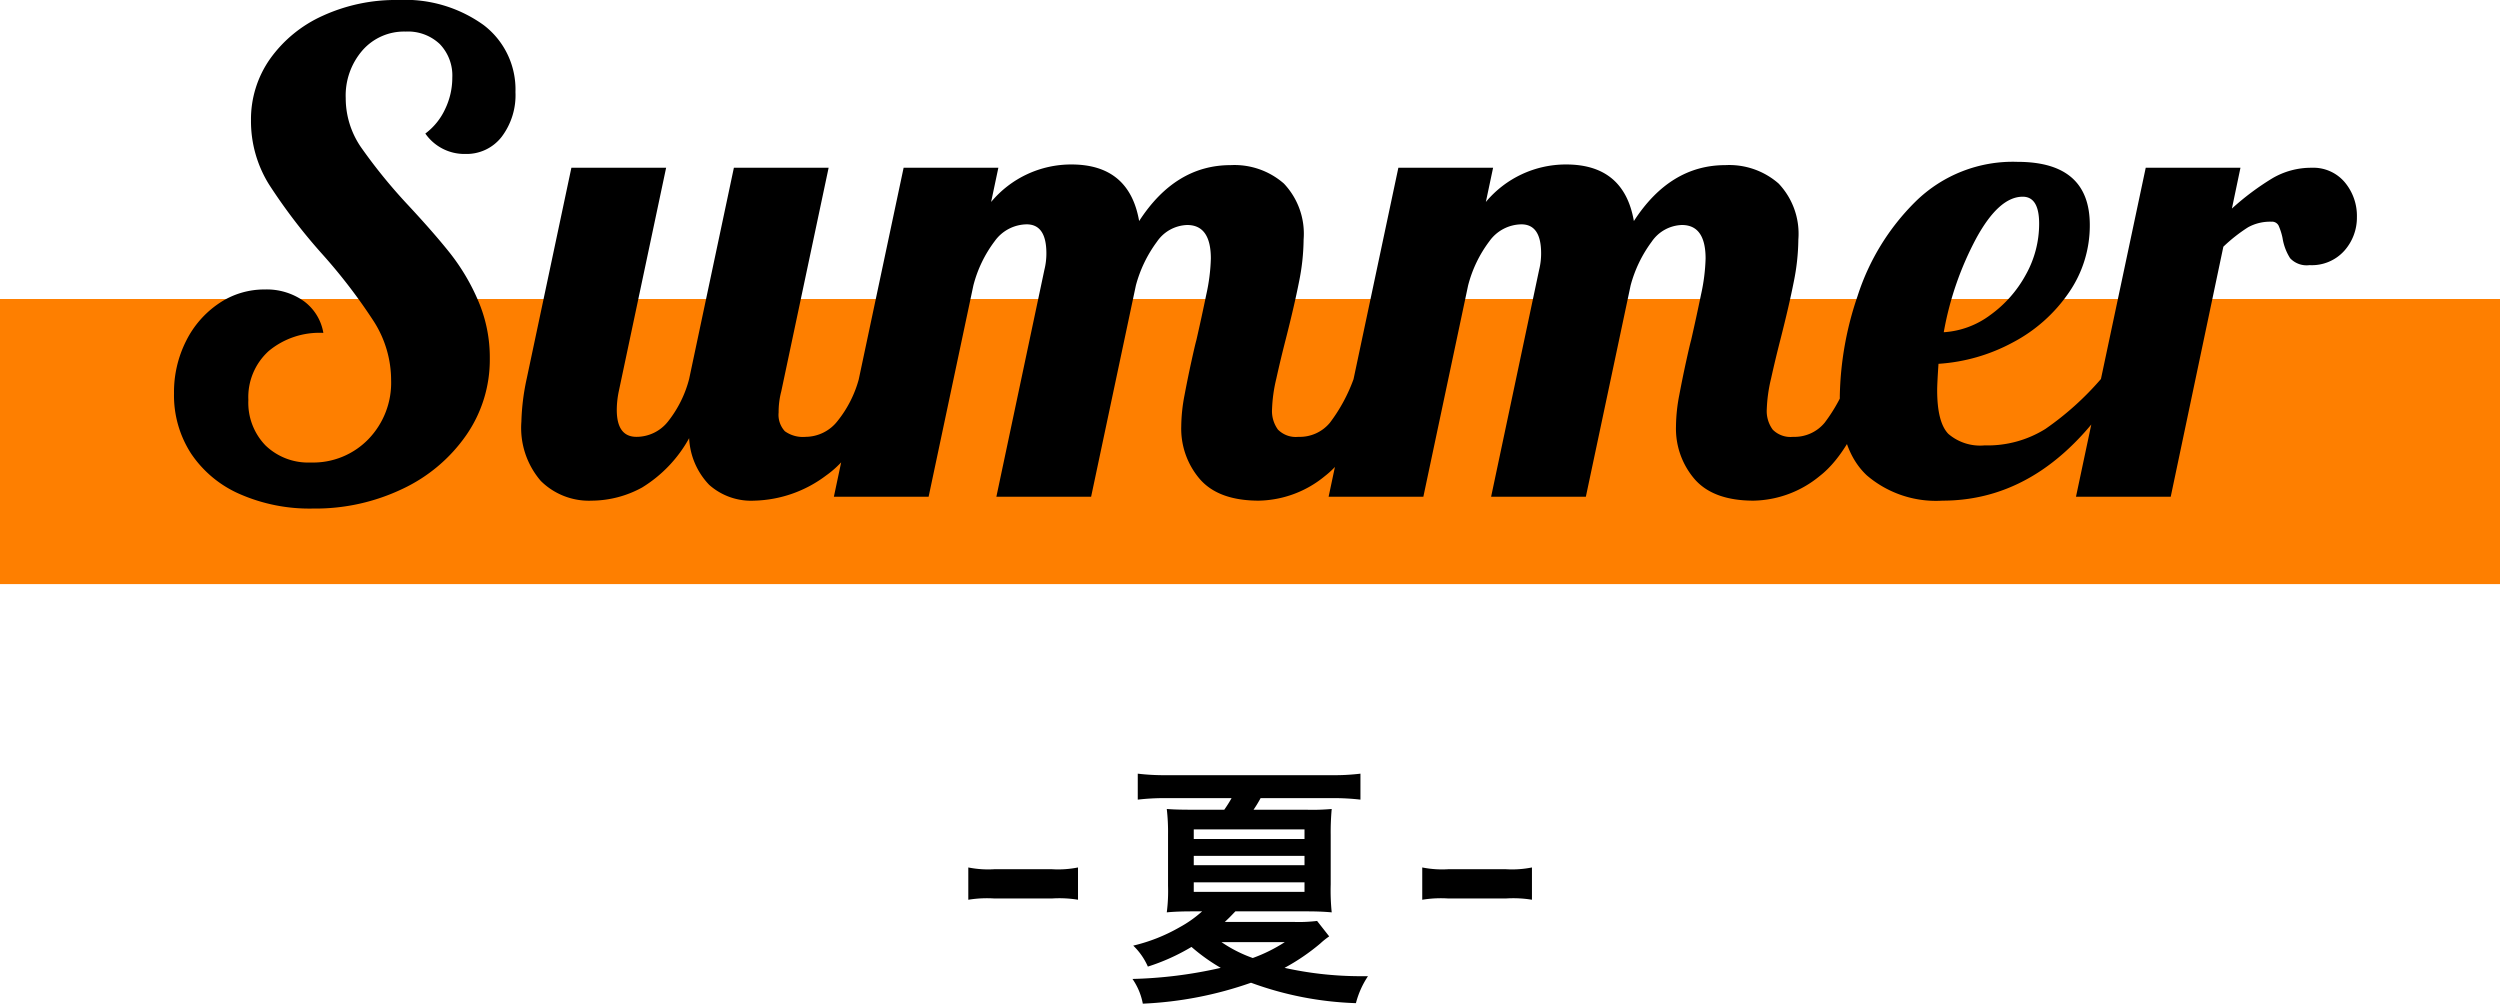
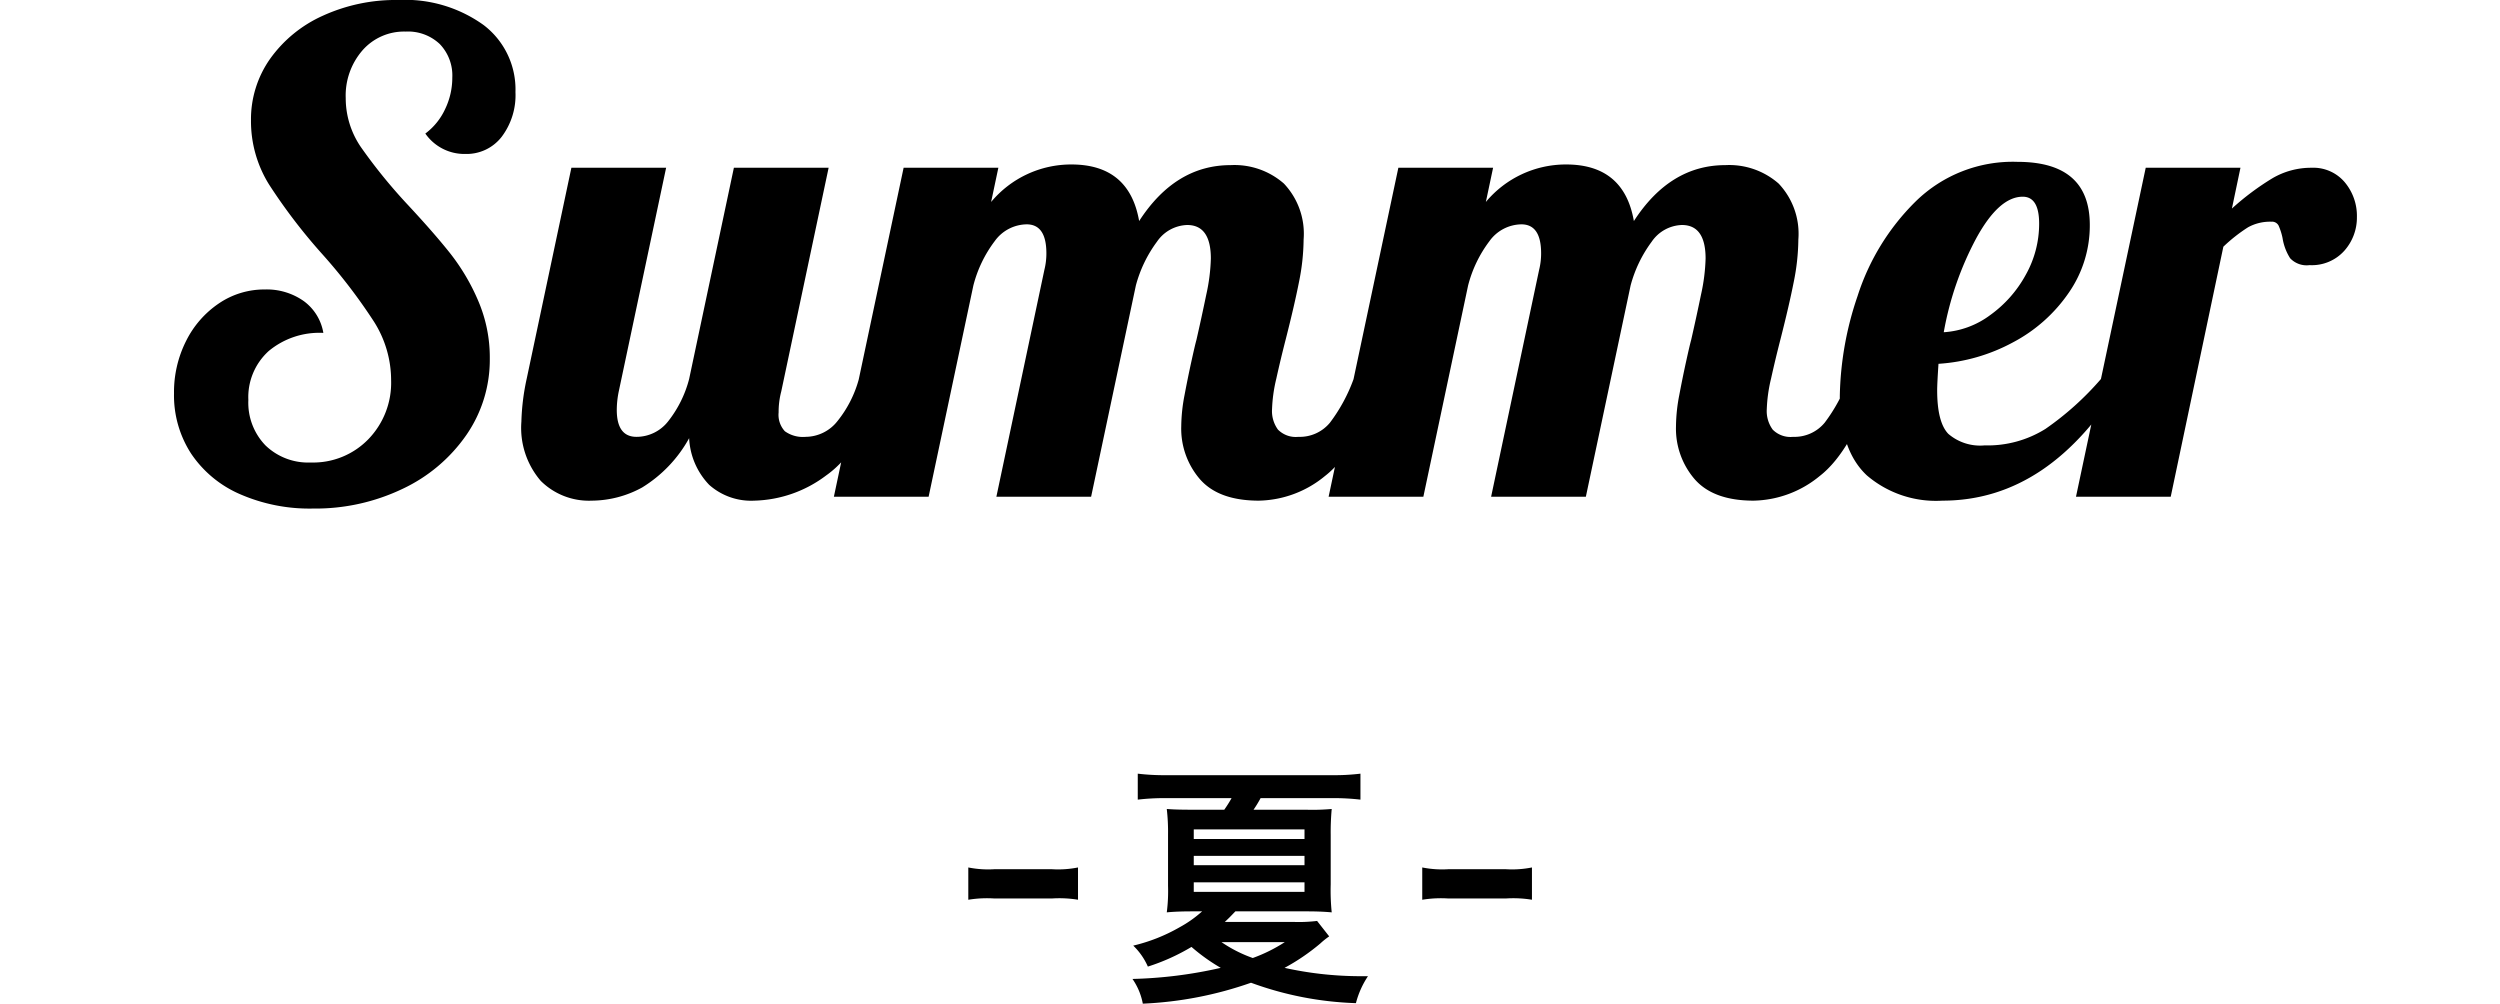
<svg xmlns="http://www.w3.org/2000/svg" width="228" height="91.534" viewBox="0 0 228 91.534">
  <g id="グループ_7372" data-name="グループ 7372" transform="translate(17780 -5100.7)">
-     <path id="パス_4949" data-name="パス 4949" d="M0,0H228V26H0Z" transform="translate(-17780 5127.969)" fill="#fe7f00" />
    <path id="パス_4950" data-name="パス 4950" d="M-85.47,1.08A15.833,15.833,0,0,1-92.13-.24a10.29,10.29,0,0,1-4.44-3.69,9.756,9.756,0,0,1-1.56-5.49,10.346,10.346,0,0,1,1.11-4.8,8.915,8.915,0,0,1,3-3.42,7.359,7.359,0,0,1,4.17-1.26,5.846,5.846,0,0,1,3.54,1.05,4.521,4.521,0,0,1,1.8,2.91,7.23,7.23,0,0,0-4.98,1.65,5.673,5.673,0,0,0-1.86,4.47,5.6,5.6,0,0,0,1.56,4.14,5.6,5.6,0,0,0,4.14,1.56A7.009,7.009,0,0,0-80.4-5.25a7.393,7.393,0,0,0,2.07-5.37,9.981,9.981,0,0,0-1.56-5.34,50.269,50.269,0,0,0-4.68-6.12,51.262,51.262,0,0,1-4.89-6.39,10.915,10.915,0,0,1-1.65-5.85,9.562,9.562,0,0,1,1.74-5.61,11.868,11.868,0,0,1,4.8-3.93,16.012,16.012,0,0,1,6.9-1.44,12.256,12.256,0,0,1,7.77,2.28,7.374,7.374,0,0,1,2.91,6.12,6.293,6.293,0,0,1-1.26,4.08,4.038,4.038,0,0,1-3.3,1.56,4.338,4.338,0,0,1-3.66-1.86,5.816,5.816,0,0,0,1.8-2.22,6.6,6.6,0,0,0,.66-2.88,4.135,4.135,0,0,0-1.14-3.06,4.216,4.216,0,0,0-3.12-1.14,5.034,5.034,0,0,0-3.93,1.71,6.279,6.279,0,0,0-1.53,4.35,7.9,7.9,0,0,0,1.38,4.47,48.778,48.778,0,0,0,4.32,5.31q2.4,2.58,3.87,4.44a19.084,19.084,0,0,1,2.52,4.29,13.093,13.093,0,0,1,1.05,5.25,12.067,12.067,0,0,1-2.13,6.96A14.655,14.655,0,0,1-77.28-.72,18.43,18.43,0,0,1-85.47,1.08ZM-60.03.36a6.23,6.23,0,0,1-4.65-1.8,7.411,7.411,0,0,1-1.77-5.4,20.8,20.8,0,0,1,.48-3.9L-61.89-30h8.64L-57.57-9.6a8.6,8.6,0,0,0-.18,1.68q0,2.46,1.8,2.46a3.662,3.662,0,0,0,2.88-1.41,10.447,10.447,0,0,0,1.92-3.87L-47.07-30h8.64L-42.75-9.6a7.426,7.426,0,0,0-.24,1.92,2.2,2.2,0,0,0,.57,1.71,2.812,2.812,0,0,0,1.89.51A3.719,3.719,0,0,0-37.62-6.9a10.485,10.485,0,0,0,1.95-3.84h2.52q-2.22,6.48-5.49,8.79A11.322,11.322,0,0,1-45.21.36a5.753,5.753,0,0,1-4.11-1.44,6.584,6.584,0,0,1-1.83-4.26,12.129,12.129,0,0,1-4.29,4.5A9.65,9.65,0,0,1-60.03.36ZM.81.36q-3.66,0-5.37-1.95A7.063,7.063,0,0,1-6.27-6.42a15.537,15.537,0,0,1,.3-2.85q.3-1.59.63-3.09t.45-1.92q.48-2.1.9-4.14a17.164,17.164,0,0,0,.42-3.3q0-3.06-2.16-3.06a3.467,3.467,0,0,0-2.76,1.53,11.776,11.776,0,0,0-1.92,3.99L-14.49,0h-8.64l4.38-20.7a6.162,6.162,0,0,0,.18-1.5q0-2.64-1.8-2.64a3.645,3.645,0,0,0-2.91,1.53,11.413,11.413,0,0,0-1.95,4.05L-29.31,0h-8.64l6.36-30h8.64l-.66,3.12a9.5,9.5,0,0,1,7.32-3.42q5.28,0,6.18,5.16,3.3-5.1,8.34-5.1a6.838,6.838,0,0,1,4.86,1.68,6.654,6.654,0,0,1,1.8,5.1,20.164,20.164,0,0,1-.42,3.87q-.42,2.13-1.2,5.19-.48,1.86-.87,3.63a13.806,13.806,0,0,0-.39,2.79,2.863,2.863,0,0,0,.54,1.86,2.283,2.283,0,0,0,1.86.66A3.566,3.566,0,0,0,7.29-6.75a15.134,15.134,0,0,0,2.16-3.99h2.52Q9.75-4.14,6.84-1.89A9.748,9.748,0,0,1,.81.36Zm45.12,0q-3.66,0-5.37-1.95a7.063,7.063,0,0,1-1.71-4.83,15.537,15.537,0,0,1,.3-2.85q.3-1.59.63-3.09t.45-1.92q.48-2.1.9-4.14a17.163,17.163,0,0,0,.42-3.3q0-3.06-2.16-3.06a3.467,3.467,0,0,0-2.76,1.53,11.776,11.776,0,0,0-1.92,3.99L30.63,0H21.99l4.38-20.7a6.162,6.162,0,0,0,.18-1.5q0-2.64-1.8-2.64a3.645,3.645,0,0,0-2.91,1.53,11.413,11.413,0,0,0-1.95,4.05L15.81,0H7.17l6.36-30h8.64l-.66,3.12a9.5,9.5,0,0,1,7.32-3.42q5.28,0,6.18,5.16,3.3-5.1,8.34-5.1a6.838,6.838,0,0,1,4.86,1.68,6.654,6.654,0,0,1,1.8,5.1,20.164,20.164,0,0,1-.42,3.87q-.42,2.13-1.2,5.19-.48,1.86-.87,3.63a13.806,13.806,0,0,0-.39,2.79,2.863,2.863,0,0,0,.54,1.86,2.283,2.283,0,0,0,1.86.66,3.566,3.566,0,0,0,2.88-1.29,15.134,15.134,0,0,0,2.16-3.99h2.52q-2.22,6.6-5.13,8.85A9.748,9.748,0,0,1,45.93.36Zm17.22,0a9.689,9.689,0,0,1-6.9-2.31q-2.46-2.31-2.46-7.23a29.7,29.7,0,0,1,1.62-9.12,21.168,21.168,0,0,1,5.28-8.61,12.655,12.655,0,0,1,9.3-3.63q6.6,0,6.6,5.76a10.751,10.751,0,0,1-1.92,6.18,14.165,14.165,0,0,1-5.1,4.53,16.469,16.469,0,0,1-6.78,1.95q-.12,1.8-.12,2.4,0,2.94,1.02,3.99a4.445,4.445,0,0,0,3.3,1.05,9.968,9.968,0,0,0,5.55-1.5,26.9,26.9,0,0,0,5.07-4.56h2.04Q72.99.36,63.15.36ZM63.27-15a7.909,7.909,0,0,0,4.23-1.56,10.987,10.987,0,0,0,3.24-3.66,9.517,9.517,0,0,0,1.23-4.68q0-2.46-1.5-2.46-2.16,0-4.23,3.78A28.789,28.789,0,0,0,63.27-15ZM81.69-30h8.64l-.78,3.72a24.046,24.046,0,0,1,3.69-2.76A6.977,6.977,0,0,1,96.81-30a3.75,3.75,0,0,1,3.03,1.32,4.778,4.778,0,0,1,1.11,3.18,4.54,4.54,0,0,1-1.14,3.06,3.977,3.977,0,0,1-3.18,1.32,2.058,2.058,0,0,1-1.77-.63,4.8,4.8,0,0,1-.69-1.83,5.508,5.508,0,0,0-.36-1.14.67.67,0,0,0-.66-.36,4.147,4.147,0,0,0-2.13.51,14.642,14.642,0,0,0-2.25,1.77L83.97,0H75.33Z" transform="translate(-17666 5146)" />
    <path id="パス_4951" data-name="パス 4951" d="M-25.691-7.383A10.443,10.443,0,0,1-23.322-7.5h5.267a10.443,10.443,0,0,1,2.369.115v-2.944a9.2,9.2,0,0,1-2.369.161h-5.267a9.2,9.2,0,0,1-2.369-.161ZM6.118-5.451a13.906,13.906,0,0,1-2.07.092H-2.3c.368-.345.437-.414.966-.966H5.129c.874,0,1.564.023,2.323.092A19.788,19.788,0,0,1,7.36-8.786v-4.508a23.359,23.359,0,0,1,.092-2.369,19.366,19.366,0,0,1-2.323.069H.322a10.675,10.675,0,0,0,.644-1.058h6.6a20.839,20.839,0,0,1,2.507.138v-2.369a19.728,19.728,0,0,1-2.622.138H-7.636a20.072,20.072,0,0,1-2.6-.138v2.369a20.694,20.694,0,0,1,2.53-.138h6.026a11.306,11.306,0,0,1-.667,1.058H-5.175c-1.265,0-1.84-.023-2.415-.069a18.4,18.4,0,0,1,.115,2.346v4.669A15.122,15.122,0,0,1-7.59-6.233c.69-.069,1.518-.092,2.323-.092h.9A10.758,10.758,0,0,1-6.417-4.876,15.757,15.757,0,0,1-10.649-3.2,5.978,5.978,0,0,1-9.315-1.288,18.8,18.8,0,0,0-5.336-3.082,17.023,17.023,0,0,0-2.668-1.173a40.33,40.33,0,0,1-8.05,1.012,5.853,5.853,0,0,1,.943,2.254A34.142,34.142,0,0,0,.092.184,30.536,30.536,0,0,0,9.66,2.047a8.026,8.026,0,0,1,1.1-2.461H9.752a32.1,32.1,0,0,1-6.6-.759A19.083,19.083,0,0,0,6.417-3.4a7.053,7.053,0,0,1,.805-.644ZM3.174-3.519A14.412,14.412,0,0,1,.253-2.07,12.281,12.281,0,0,1-2.6-3.519ZM-5.129-13.8h10.1v.874h-10.1Zm0,2.415h10.1v.851h-10.1Zm0,2.415h10.1V-8.1h-10.1ZM15.709-7.383A10.443,10.443,0,0,1,18.078-7.5h5.267a10.443,10.443,0,0,1,2.369.115v-2.944a9.2,9.2,0,0,1-2.369.161H18.078a9.2,9.2,0,0,1-2.369-.161Z" transform="translate(-17666 5190.141)" />
  </g>
</svg>